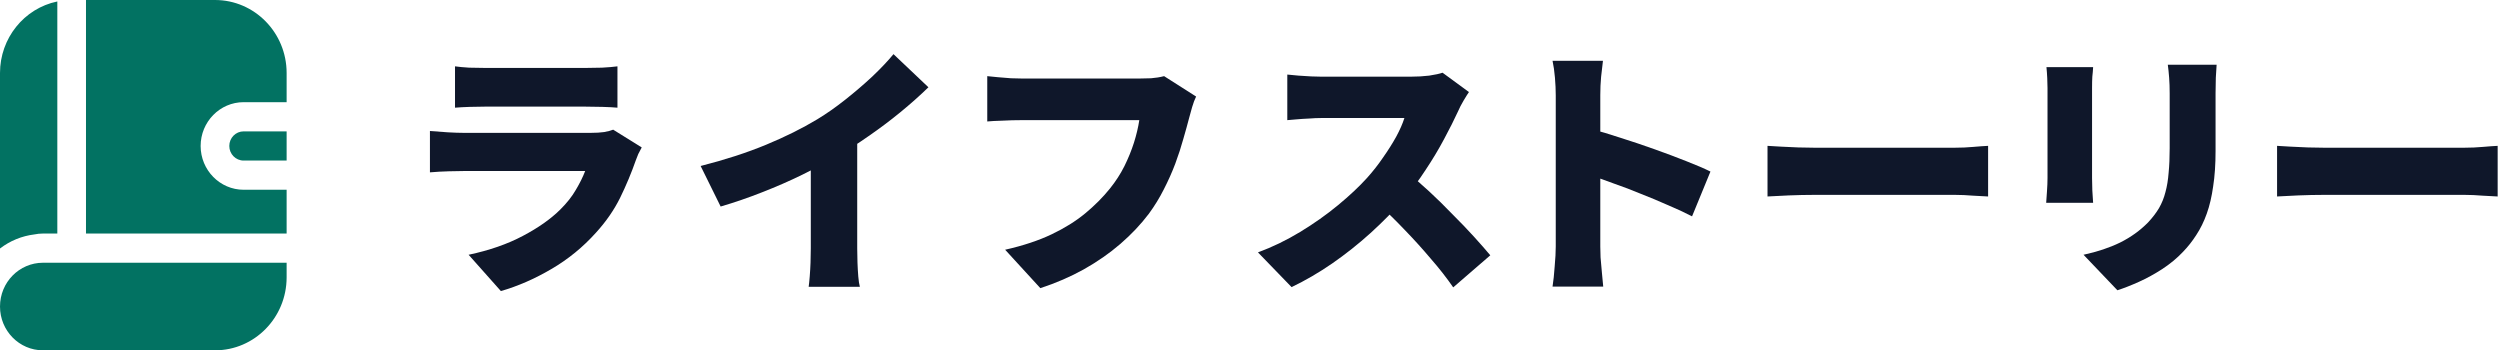
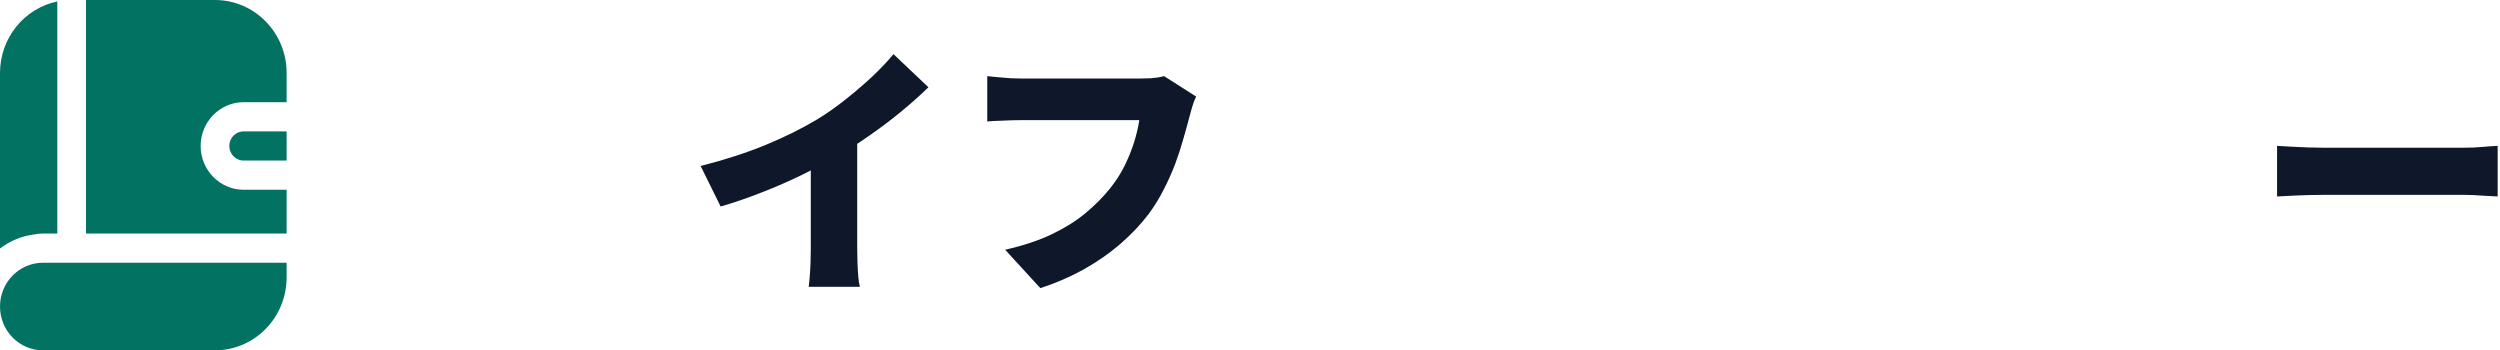
<svg xmlns="http://www.w3.org/2000/svg" width="314" height="44" viewBox="0 0 314 44" fill="none">
  <path d="M286 18.319C286.447 18.341 287.016 18.374 287.709 18.419C288.423 18.463 289.149 18.497 289.886 18.519C290.623 18.541 291.26 18.552 291.796 18.552C292.488 18.552 293.259 18.552 294.108 18.552C294.979 18.552 295.894 18.552 296.855 18.552C297.815 18.552 298.787 18.552 299.769 18.552C300.775 18.552 301.757 18.552 302.718 18.552C303.678 18.552 304.594 18.552 305.465 18.552C306.336 18.552 307.118 18.552 307.81 18.552C308.525 18.552 309.117 18.552 309.586 18.552C310.345 18.552 311.093 18.519 311.83 18.452C312.59 18.386 313.215 18.341 313.706 18.319V24.677C313.282 24.654 312.657 24.621 311.83 24.577C311.026 24.51 310.278 24.477 309.586 24.477C309.117 24.477 308.525 24.477 307.81 24.477C307.095 24.477 306.302 24.477 305.431 24.477C304.56 24.477 303.645 24.477 302.684 24.477C301.724 24.477 300.741 24.477 299.736 24.477C298.753 24.477 297.782 24.477 296.821 24.477C295.861 24.477 294.945 24.477 294.074 24.477C293.225 24.477 292.466 24.477 291.796 24.477C290.836 24.477 289.797 24.499 288.68 24.543C287.586 24.588 286.692 24.632 286 24.677V18.319Z" fill="#0F172A" />
-   <path d="M278.408 8.132C278.386 8.62 278.352 9.164 278.307 9.763C278.285 10.34 278.274 10.995 278.274 11.727C278.274 12.37 278.274 13.147 278.274 14.057C278.274 14.944 278.274 15.832 278.274 16.72C278.274 17.607 278.274 18.362 278.274 18.983C278.274 20.647 278.173 22.123 277.972 23.41C277.794 24.697 277.526 25.84 277.168 26.839C276.811 27.837 276.376 28.725 275.862 29.502C275.37 30.278 274.801 30.999 274.153 31.665C273.416 32.442 272.556 33.152 271.574 33.795C270.613 34.417 269.642 34.949 268.659 35.393C267.676 35.837 266.772 36.192 265.945 36.458L261.69 31.998C263.432 31.621 264.962 31.11 266.28 30.467C267.62 29.801 268.793 28.958 269.798 27.937C270.356 27.338 270.814 26.739 271.171 26.14C271.529 25.518 271.797 24.852 271.976 24.142C272.177 23.41 272.311 22.6 272.378 21.713C272.467 20.803 272.512 19.771 272.512 18.617C272.512 17.974 272.512 17.219 272.512 16.354C272.512 15.488 272.512 14.634 272.512 13.79C272.512 12.947 272.512 12.259 272.512 11.727C272.512 10.995 272.489 10.34 272.445 9.763C272.4 9.164 272.344 8.62 272.277 8.132H278.408ZM262.896 8.432C262.874 8.853 262.841 9.253 262.796 9.63C262.774 9.985 262.762 10.462 262.762 11.061C262.762 11.35 262.762 11.782 262.762 12.359C262.762 12.914 262.762 13.558 262.762 14.29C262.762 15.022 262.762 15.788 262.762 16.587C262.762 17.363 262.762 18.129 262.762 18.883C262.762 19.638 262.762 20.326 262.762 20.947C262.762 21.546 262.762 22.023 262.762 22.378C262.762 22.8 262.774 23.31 262.796 23.909C262.841 24.509 262.874 25.03 262.896 25.474H257C257.022 25.141 257.056 24.664 257.1 24.043C257.145 23.421 257.168 22.855 257.168 22.345C257.168 21.99 257.168 21.513 257.168 20.914C257.168 20.292 257.168 19.605 257.168 18.85C257.168 18.096 257.168 17.33 257.168 16.553C257.168 15.754 257.168 15 257.168 14.29C257.168 13.558 257.168 12.914 257.168 12.359C257.168 11.782 257.168 11.35 257.168 11.061C257.168 10.75 257.156 10.34 257.134 9.83C257.112 9.319 257.078 8.853 257.034 8.432H262.896Z" fill="#0F172A" />
-   <path d="M222 18.319C222.447 18.341 223.016 18.374 223.709 18.419C224.423 18.463 225.149 18.497 225.886 18.519C226.623 18.541 227.26 18.552 227.796 18.552C228.488 18.552 229.259 18.552 230.108 18.552C230.979 18.552 231.894 18.552 232.855 18.552C233.815 18.552 234.787 18.552 235.769 18.552C236.775 18.552 237.757 18.552 238.718 18.552C239.678 18.552 240.594 18.552 241.465 18.552C242.336 18.552 243.118 18.552 243.81 18.552C244.525 18.552 245.117 18.552 245.586 18.552C246.345 18.552 247.093 18.519 247.83 18.452C248.59 18.386 249.215 18.341 249.706 18.319V24.677C249.282 24.654 248.657 24.621 247.83 24.577C247.026 24.51 246.278 24.477 245.586 24.477C245.117 24.477 244.525 24.477 243.81 24.477C243.095 24.477 242.302 24.477 241.431 24.477C240.56 24.477 239.645 24.477 238.684 24.477C237.724 24.477 236.741 24.477 235.736 24.477C234.753 24.477 233.782 24.477 232.821 24.477C231.861 24.477 230.945 24.477 230.074 24.477C229.225 24.477 228.466 24.477 227.796 24.477C226.836 24.477 225.797 24.499 224.68 24.543C223.586 24.588 222.692 24.632 222 24.677V18.319Z" fill="#0F172A" />
-   <path d="M195.402 30.968C195.402 30.48 195.402 29.747 195.402 28.771C195.402 27.773 195.402 26.641 195.402 25.376C195.402 24.111 195.402 22.802 195.402 21.448C195.402 20.072 195.402 18.752 195.402 17.487C195.402 16.222 195.402 15.102 195.402 14.125C195.402 13.149 195.402 12.428 195.402 11.962C195.402 11.296 195.369 10.564 195.302 9.765C195.235 8.966 195.134 8.256 195 7.635H201.332C201.265 8.256 201.187 8.933 201.097 9.665C201.03 10.397 200.997 11.163 200.997 11.962C200.997 12.428 200.997 13.149 200.997 14.125C200.997 15.102 200.997 16.222 200.997 17.487C200.997 18.752 200.997 20.061 200.997 21.415C200.997 22.768 200.997 24.089 200.997 25.376C200.997 26.641 200.997 27.773 200.997 28.771C200.997 29.747 200.997 30.48 200.997 30.968C200.997 31.256 201.008 31.711 201.03 32.333C201.075 32.932 201.131 33.564 201.198 34.23C201.265 34.896 201.321 35.484 201.365 35.994H195C195.112 35.284 195.201 34.441 195.268 33.464C195.357 32.488 195.402 31.656 195.402 30.968ZM199.791 16.189C200.908 16.477 202.17 16.855 203.577 17.321C204.984 17.765 206.402 18.242 207.831 18.752C209.261 19.262 210.59 19.762 211.818 20.25C213.069 20.738 214.074 21.171 214.833 21.548L212.522 27.173C211.584 26.685 210.556 26.208 209.44 25.742C208.345 25.254 207.228 24.788 206.089 24.344C204.973 23.878 203.867 23.456 202.773 23.079C201.7 22.68 200.707 22.325 199.791 22.014V16.189Z" fill="#0F172A" />
-   <path d="M184.5 11.562C184.344 11.783 184.121 12.138 183.83 12.627C183.54 13.115 183.305 13.57 183.127 13.991C182.658 15.012 182.077 16.166 181.385 17.453C180.715 18.718 179.944 20.005 179.073 21.314C178.224 22.623 177.309 23.855 176.326 25.009C175.075 26.451 173.679 27.872 172.138 29.27C170.619 30.645 169.011 31.921 167.314 33.097C165.639 34.251 163.941 35.239 162.221 36.06L158 31.699C159.809 31.034 161.574 30.179 163.293 29.136C165.013 28.093 166.599 26.973 168.051 25.774C169.502 24.576 170.72 23.433 171.702 22.346C172.44 21.525 173.11 20.671 173.713 19.783C174.338 18.895 174.885 18.03 175.354 17.187C175.823 16.321 176.169 15.534 176.393 14.823C176.147 14.823 175.756 14.823 175.22 14.823C174.684 14.823 174.07 14.823 173.378 14.823C172.685 14.823 171.959 14.823 171.2 14.823C170.463 14.823 169.748 14.823 169.056 14.823C168.363 14.823 167.738 14.823 167.18 14.823C166.644 14.823 166.242 14.823 165.974 14.823C165.482 14.823 164.957 14.846 164.399 14.89C163.863 14.912 163.349 14.945 162.858 14.99C162.389 15.034 161.998 15.068 161.685 15.09V9.365C162.087 9.409 162.556 9.453 163.092 9.498C163.651 9.542 164.187 9.575 164.7 9.598C165.237 9.62 165.661 9.631 165.974 9.631C166.309 9.631 166.778 9.631 167.381 9.631C167.984 9.631 168.654 9.631 169.391 9.631C170.15 9.631 170.921 9.631 171.702 9.631C172.507 9.631 173.266 9.631 173.981 9.631C174.718 9.631 175.365 9.631 175.924 9.631C176.482 9.631 176.895 9.631 177.163 9.631C178.012 9.631 178.794 9.586 179.509 9.498C180.246 9.387 180.804 9.265 181.184 9.132L184.5 11.562ZM176.761 21.68C177.61 22.346 178.526 23.134 179.509 24.044C180.491 24.953 181.463 25.908 182.423 26.906C183.406 27.883 184.311 28.826 185.137 29.735C185.963 30.645 186.645 31.422 187.181 32.066L182.524 36.093C181.697 34.895 180.759 33.697 179.71 32.498C178.682 31.278 177.588 30.068 176.426 28.87C175.287 27.672 174.115 26.529 172.909 25.442L176.761 21.68Z" fill="#0F172A" />
  <path d="M150.232 12.127C150.054 12.482 149.886 12.926 149.73 13.458C149.596 13.969 149.473 14.412 149.361 14.79C149.16 15.566 148.915 16.454 148.624 17.453C148.356 18.429 148.021 19.461 147.619 20.548C147.217 21.613 146.737 22.689 146.179 23.777C145.643 24.842 145.017 25.863 144.302 26.839C143.297 28.171 142.102 29.435 140.718 30.634C139.355 31.81 137.825 32.875 136.128 33.829C134.453 34.761 132.632 35.549 130.667 36.192L126.245 31.366C128.5 30.856 130.444 30.212 132.074 29.435C133.705 28.659 135.112 27.782 136.295 26.806C137.501 25.807 138.54 24.764 139.411 23.677C140.126 22.789 140.729 21.857 141.22 20.881C141.712 19.882 142.114 18.895 142.426 17.919C142.739 16.92 142.962 15.977 143.096 15.089C142.761 15.089 142.225 15.089 141.488 15.089C140.774 15.089 139.936 15.089 138.976 15.089C138.037 15.089 137.044 15.089 135.994 15.089C134.966 15.089 133.961 15.089 132.979 15.089C131.996 15.089 131.091 15.089 130.265 15.089C129.461 15.089 128.824 15.089 128.355 15.089C127.529 15.089 126.703 15.111 125.876 15.156C125.072 15.178 124.447 15.211 124 15.256V9.564C124.357 9.608 124.804 9.652 125.34 9.697C125.876 9.741 126.423 9.786 126.982 9.83C127.54 9.852 127.998 9.863 128.355 9.863C128.757 9.863 129.282 9.863 129.93 9.863C130.6 9.863 131.337 9.863 132.141 9.863C132.967 9.863 133.816 9.863 134.687 9.863C135.581 9.863 136.463 9.863 137.334 9.863C138.205 9.863 139.02 9.863 139.78 9.863C140.561 9.863 141.243 9.863 141.823 9.863C142.404 9.863 142.839 9.863 143.13 9.863C143.51 9.863 143.99 9.852 144.57 9.83C145.151 9.786 145.698 9.697 146.212 9.564L150.232 12.127Z" fill="#0F172A" />
  <path d="M88 20.848C91.06 20.071 93.796 19.183 96.208 18.185C98.62 17.186 100.764 16.121 102.641 14.989C103.78 14.302 104.952 13.48 106.158 12.526C107.364 11.572 108.503 10.596 109.576 9.597C110.648 8.576 111.53 7.644 112.222 6.801L116.611 10.962C115.561 11.983 114.389 13.026 113.093 14.091C111.82 15.134 110.491 16.132 109.106 17.087C107.744 18.041 106.404 18.906 105.086 19.683C103.791 20.415 102.35 21.169 100.764 21.946C99.179 22.723 97.504 23.455 95.739 24.143C93.997 24.831 92.255 25.43 90.513 25.941L88 20.848ZM101.836 17.586L107.666 16.321V31.2C107.666 31.732 107.677 32.32 107.699 32.964C107.722 33.585 107.755 34.173 107.8 34.728C107.845 35.283 107.912 35.715 108.001 36.026H101.568C101.613 35.715 101.658 35.283 101.702 34.728C101.747 34.173 101.781 33.585 101.803 32.964C101.825 32.32 101.836 31.732 101.836 31.2V17.586Z" fill="#0F172A" />
-   <path d="M57.149 8.333C57.618 8.399 58.21 8.455 58.925 8.499C59.662 8.521 60.321 8.532 60.901 8.532C61.348 8.532 62.007 8.532 62.878 8.532C63.772 8.532 64.743 8.532 65.793 8.532C66.865 8.532 67.926 8.532 68.976 8.532C70.025 8.532 70.963 8.532 71.79 8.532C72.616 8.532 73.219 8.532 73.599 8.532C74.135 8.532 74.805 8.521 75.609 8.499C76.413 8.455 77.061 8.399 77.552 8.333V13.525C77.083 13.481 76.458 13.448 75.676 13.425C74.894 13.403 74.18 13.392 73.532 13.392C73.174 13.392 72.572 13.392 71.723 13.392C70.896 13.392 69.947 13.392 68.875 13.392C67.825 13.392 66.764 13.392 65.692 13.392C64.643 13.392 63.682 13.392 62.811 13.392C61.962 13.392 61.326 13.392 60.901 13.392C60.343 13.392 59.707 13.403 58.992 13.425C58.277 13.448 57.663 13.481 57.149 13.525V8.333ZM80.601 18.518C80.467 18.762 80.322 19.04 80.165 19.35C80.031 19.661 79.931 19.916 79.864 20.116C79.305 21.714 78.647 23.289 77.887 24.842C77.128 26.374 76.123 27.827 74.872 29.203C73.219 31.045 71.343 32.576 69.244 33.796C67.166 35.017 65.056 35.938 62.912 36.559L58.858 31.999C61.471 31.444 63.738 30.656 65.659 29.636C67.602 28.615 69.177 27.505 70.383 26.307C71.209 25.486 71.857 24.665 72.326 23.844C72.817 23.023 73.208 22.235 73.498 21.48C73.253 21.48 72.851 21.48 72.292 21.48C71.756 21.48 71.109 21.48 70.349 21.48C69.59 21.48 68.775 21.48 67.903 21.48C67.032 21.48 66.128 21.48 65.19 21.48C64.274 21.48 63.381 21.48 62.51 21.48C61.661 21.48 60.868 21.48 60.131 21.48C59.394 21.48 58.769 21.48 58.255 21.48C57.83 21.48 57.205 21.492 56.379 21.514C55.552 21.536 54.759 21.58 54 21.647V16.454C54.782 16.521 55.541 16.576 56.278 16.621C57.038 16.665 57.696 16.687 58.255 16.687C58.635 16.687 59.159 16.687 59.829 16.687C60.499 16.687 61.259 16.687 62.108 16.687C62.956 16.687 63.85 16.687 64.788 16.687C65.748 16.687 66.697 16.687 67.635 16.687C68.596 16.687 69.5 16.687 70.349 16.687C71.22 16.687 71.98 16.687 72.627 16.687C73.297 16.687 73.822 16.687 74.202 16.687C74.85 16.687 75.408 16.654 75.877 16.587C76.368 16.499 76.748 16.399 77.016 16.288L80.601 18.518Z" fill="#0F172A" />
  <path d="M30.6 16.5H36V20.167H30.6C29.606 20.167 28.8 19.345 28.8 18.333C28.8 17.321 29.606 16.5 30.6 16.5ZM5.4 29.333H7.2V0.183C3.01 1.054 0 4.811 0 9.167V31.212C1.258 30.246 2.745 29.636 4.311 29.445C4.669 29.37 5.035 29.333 5.4 29.333ZM0 38.5C0 41.538 2.417 44 5.4 44H27C31.97 44 36 39.895 36 34.833V33H5.4C2.417 33 0 35.462 0 38.5ZM30.6 23.833C27.623 23.833 25.2 21.366 25.2 18.333C25.2 15.301 27.623 12.833 30.6 12.833H36V9.167C36 4.105 31.97 0 27 0H10.8V29.333H36V23.833H30.6Z" fill="url(#paint0_linear_1530_26220)" />
  <defs>
    <linearGradient id="paint0_linear_1530_26220" x1="18" y1="0" x2="18" y2="44" gradientUnits="userSpaceOnUse">
      <stop stop-color="#027262" />
      <stop offset="1" stop-color="#027262" />
    </linearGradient>
  </defs>
</svg>